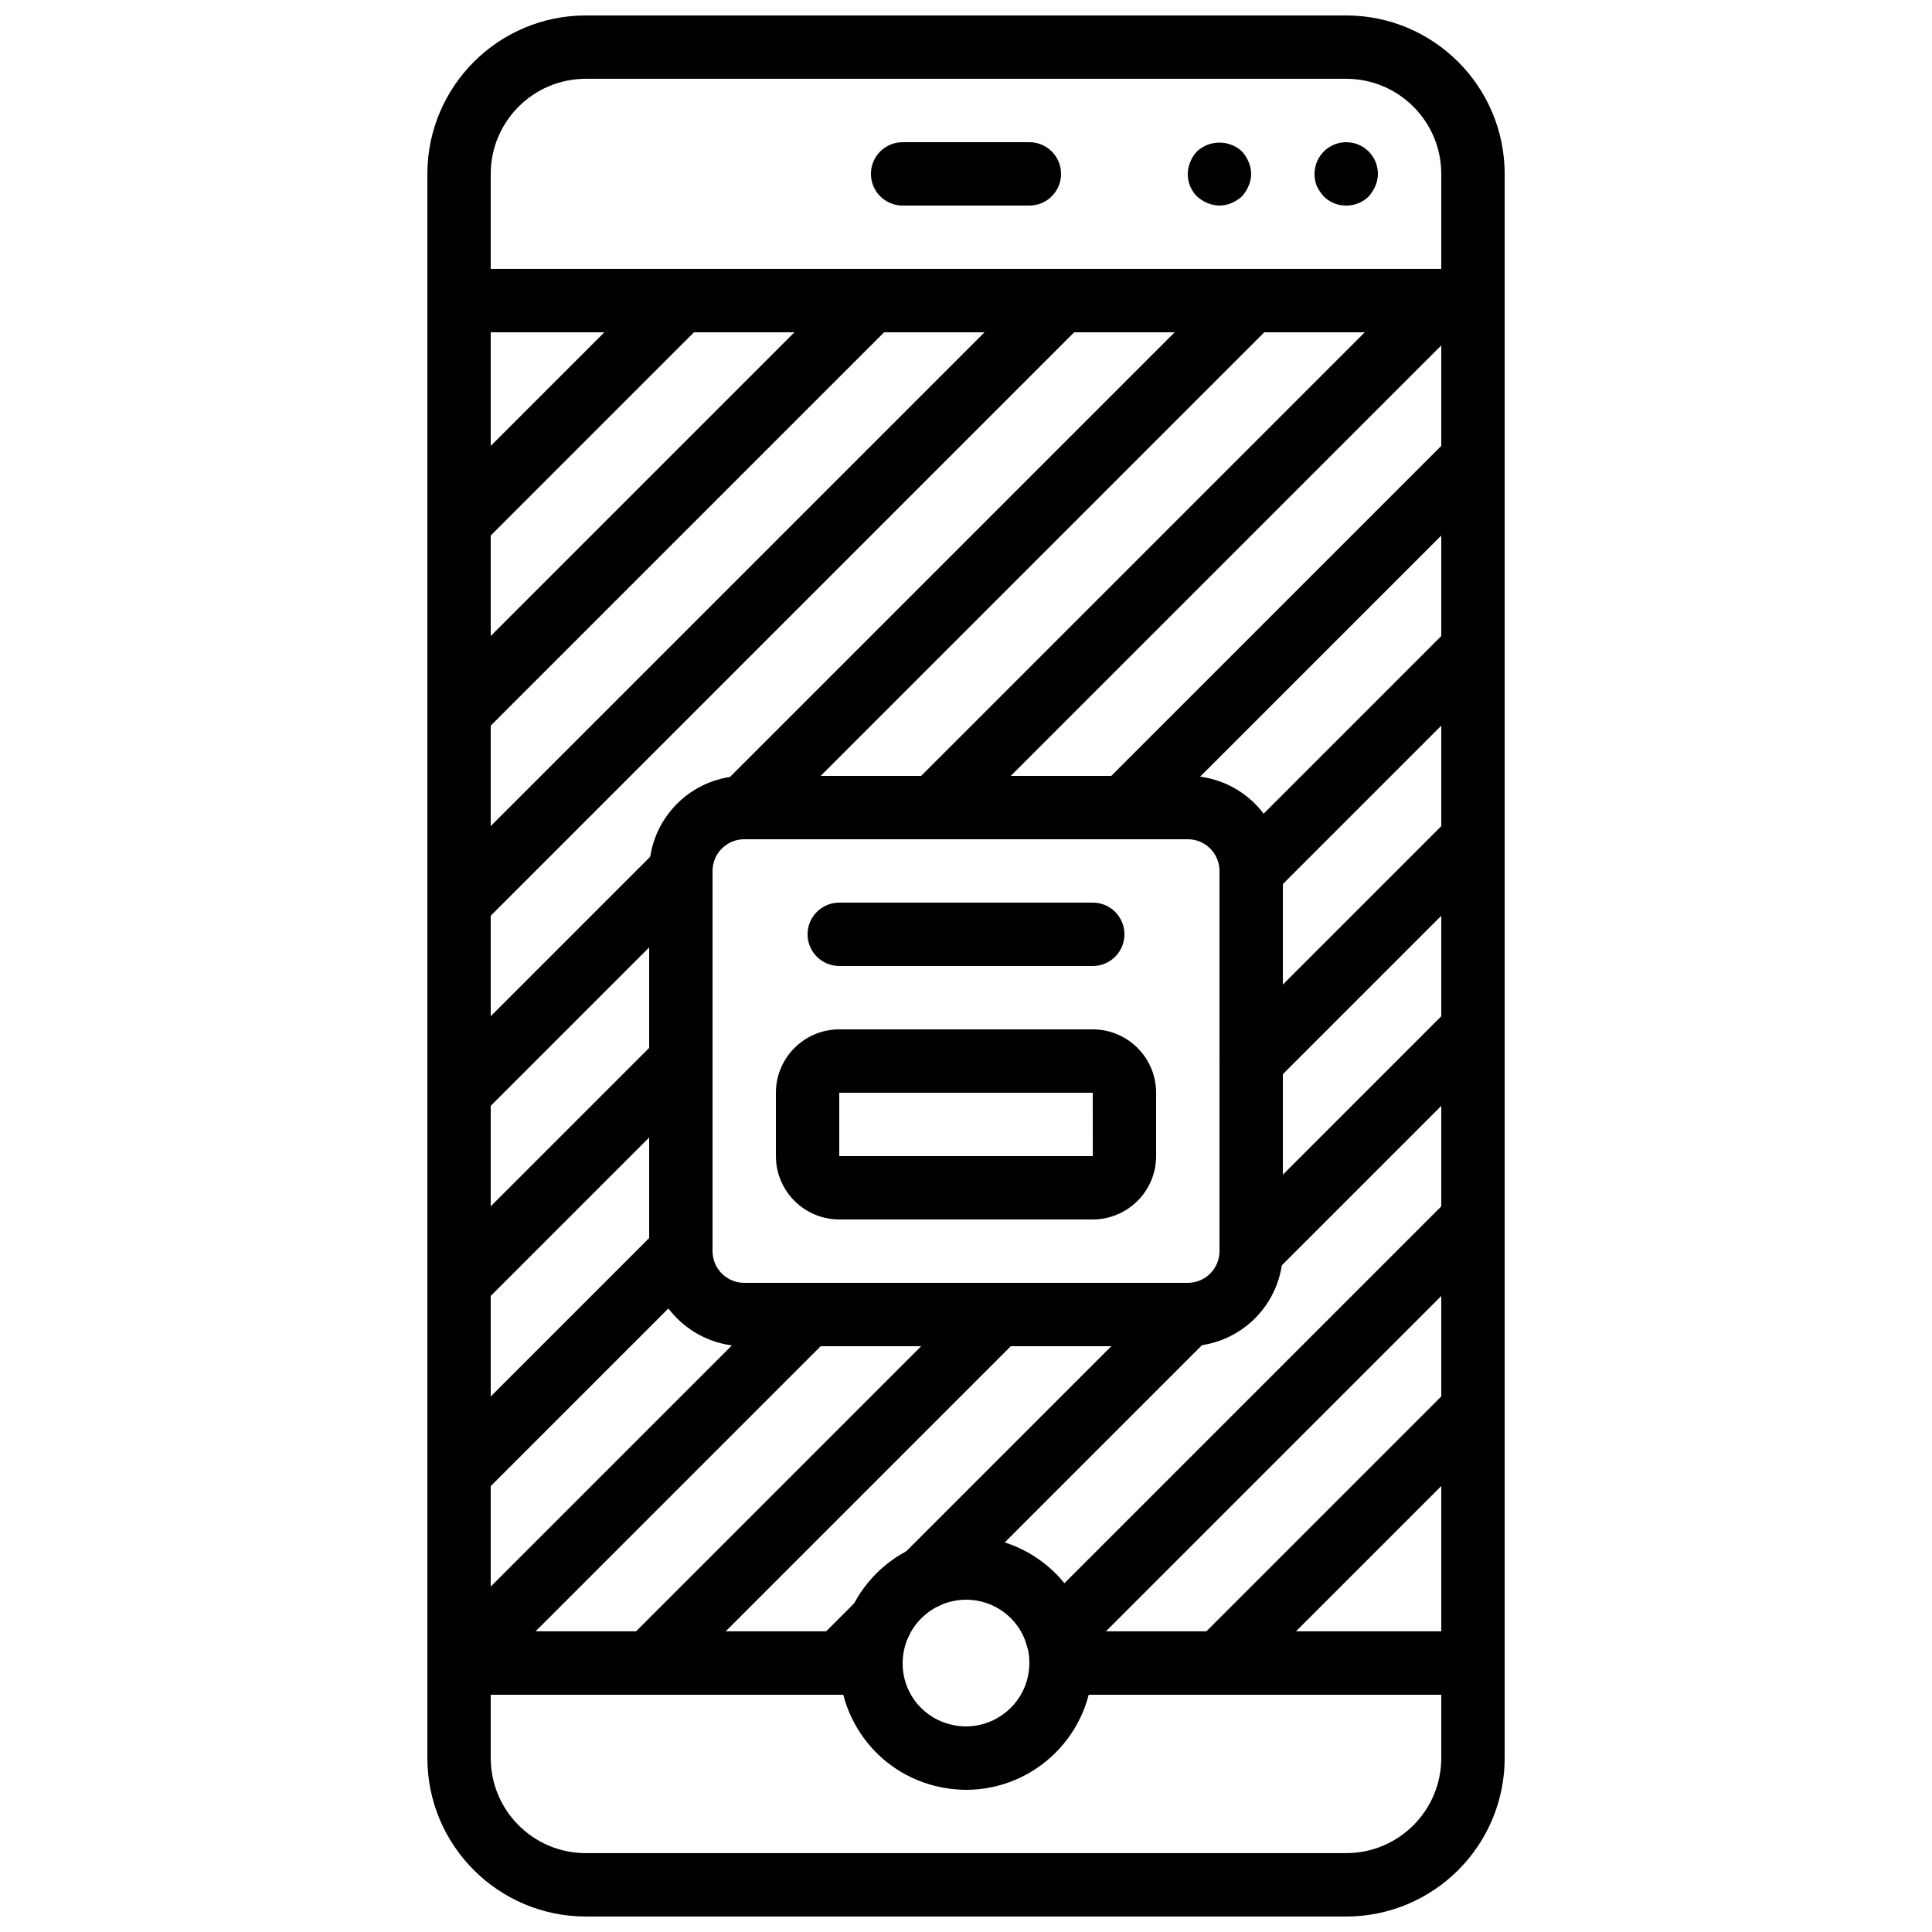
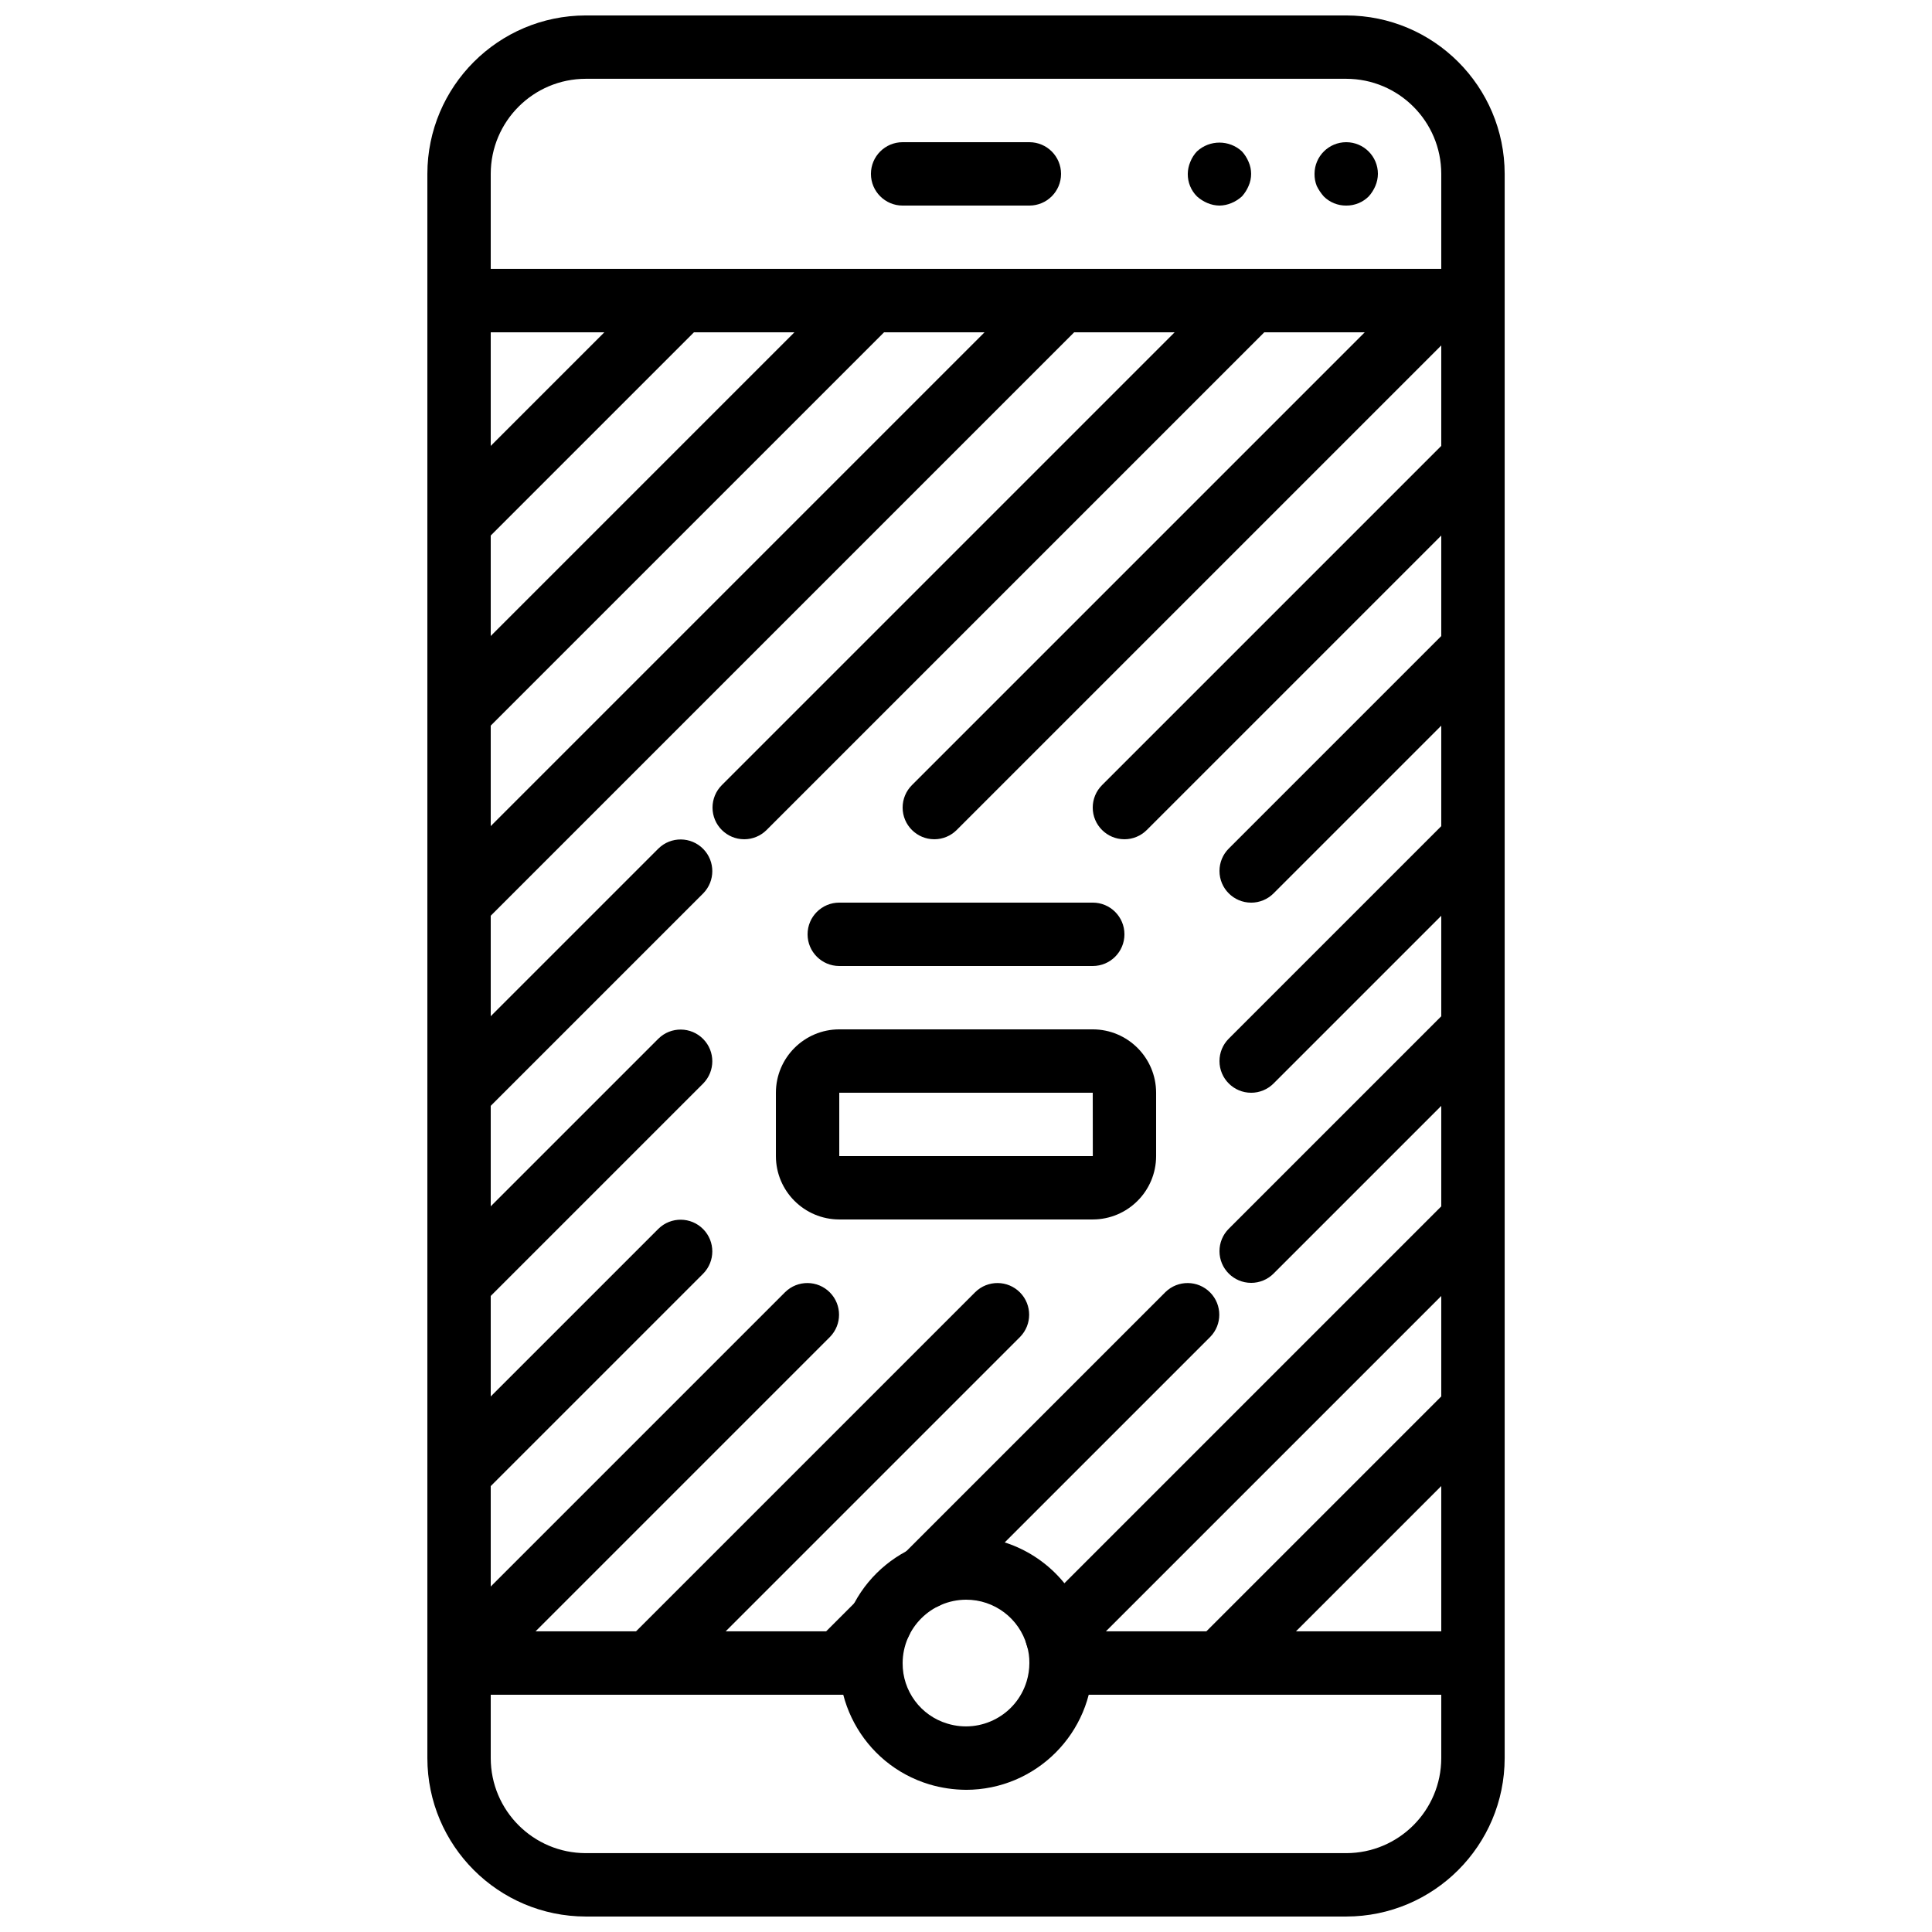
<svg xmlns="http://www.w3.org/2000/svg" width="800px" height="800px" version="1.1" viewBox="144 144 512 512">
  <defs>
    <clipPath id="a">
      <path d="m257 148.09h286v503.81h-286z" />
    </clipPath>
  </defs>
  <g clip-path="url(#a)">
    <path d="m500.76 651.9h-201.52c-23.176-0.027-41.957-18.809-41.984-41.984v-419.84c0.027-23.176 18.809-41.957 41.984-41.984h201.53c23.176 0.027 41.957 18.809 41.984 41.984v419.84c-0.027 23.176-18.809 41.957-41.984 41.984zm-201.52-487.02c-13.906 0.016-25.176 11.285-25.191 25.191v419.84c0.016 13.906 11.285 25.176 25.191 25.191h201.52c13.906-0.016 25.176-11.285 25.191-25.191v-419.84c-0.016-13.906-11.285-25.176-25.191-25.191z" />
  </g>
  <path d="m534.35 232.06h-268.7c-4.637 0-8.398-3.758-8.398-8.398 0-4.637 3.758-8.398 8.398-8.398h268.7c4.637 0 8.398 3.758 8.398 8.398 0 4.637-3.758 8.398-8.398 8.398z" />
  <path d="m534.35 593.12h-109.16c-4.637 0-8.398-3.758-8.398-8.398 0-4.637 3.758-8.398 8.398-8.398h109.16c4.637 0 8.398 3.758 8.398 8.398 0 4.637-3.758 8.398-8.398 8.398z" />
  <path d="m374.81 593.12h-109.16c-4.637 0-8.398-3.758-8.398-8.398 0-4.637 3.758-8.398 8.398-8.398h109.16c4.637 0 8.398 3.758 8.398 8.398 0 4.637-3.758 8.398-8.398 8.398z" />
  <path d="m400 618.32c-3.281-0.02-6.547-0.504-9.691-1.434-17.758-5.348-27.82-24.082-22.469-41.844 5.348-17.758 24.082-27.82 41.844-22.469 10.777 3.246 19.211 11.676 22.465 22.453 0.992 3.141 1.48 6.418 1.441 9.707-0.02 18.543-15.043 33.57-33.586 33.59zm0-50.383c-9.254 0.047-16.746 7.539-16.793 16.793-0.055 7.402 4.793 13.949 11.891 16.055 8.887 2.695 18.277-2.324 20.973-11.215 0.477-1.57 0.719-3.199 0.723-4.84 0.023-1.578-0.199-3.148-0.664-4.656-2.047-7.203-8.641-12.164-16.129-12.137z" />
  <path d="m416.79 198.48h-33.586c-4.637 0-8.398-3.758-8.398-8.398 0-4.637 3.758-8.398 8.398-8.398h33.586c4.637 0 8.398 3.758 8.398 8.398 0 4.637-3.758 8.398-8.398 8.398z" />
  <path d="m467.17 198.48c-1.098-0.012-2.18-0.242-3.191-0.672-1.02-0.426-1.957-1.02-2.773-1.762-1.582-1.578-2.457-3.727-2.434-5.961 0.012-1.098 0.242-2.18 0.672-3.191 0.406-1.027 1.004-1.969 1.762-2.773 3.367-3.109 8.555-3.109 11.922 0 0.742 0.816 1.34 1.754 1.762 2.773 0.898 2.031 0.898 4.348 0 6.379-0.426 1.016-1.023 1.953-1.762 2.773-0.816 0.742-1.754 1.336-2.773 1.762-1.008 0.43-2.094 0.66-3.188 0.672z" />
  <path d="m500.76 198.48c-2.234 0.023-4.383-0.855-5.961-2.434-0.738-0.836-1.359-1.77-1.852-2.773-0.402-1.016-0.598-2.098-0.582-3.191 0-4.637 3.758-8.398 8.398-8.398 4.637 0 8.398 3.758 8.398 8.398-0.012 1.098-0.242 2.18-0.672 3.191-0.426 1.016-1.023 1.953-1.762 2.773-1.582 1.578-3.727 2.453-5.961 2.434z" />
  <path d="m265.65 290.84c-4.637 0-8.395-3.762-8.395-8.398 0-2.227 0.883-4.359 2.457-5.934l58.777-58.777c3.309-3.25 8.625-3.199 11.875 0.109 3.207 3.266 3.207 8.5 0 11.766l-58.777 58.777c-1.574 1.578-3.711 2.461-5.938 2.461z" />
  <path d="m265.65 341.22c-4.637 0-8.395-3.762-8.395-8.398 0-2.227 0.883-4.359 2.457-5.934l109.16-109.16c3.309-3.25 8.625-3.199 11.875 0.109 3.207 3.266 3.207 8.5 0 11.766l-109.16 109.16c-1.574 1.578-3.711 2.461-5.938 2.461z" />
  <path d="m265.65 391.6c-4.637 0-8.395-3.762-8.395-8.398 0-2.227 0.883-4.359 2.457-5.934l159.54-159.54c3.309-3.25 8.625-3.199 11.875 0.109 3.207 3.266 3.207 8.5 0 11.766l-159.54 159.54c-1.574 1.578-3.711 2.461-5.938 2.461z" />
  <path d="m265.65 441.98c-4.637 0-8.395-3.762-8.395-8.398 0-2.227 0.883-4.359 2.457-5.934l58.777-58.777c3.309-3.25 8.625-3.199 11.875 0.109 3.207 3.266 3.207 8.5 0 11.766l-58.777 58.777c-1.574 1.578-3.711 2.461-5.938 2.461z" />
  <path d="m341.22 366.41c-4.637 0-8.395-3.762-8.395-8.398 0-2.227 0.883-4.359 2.457-5.934l134.35-134.35c3.309-3.25 8.625-3.199 11.875 0.109 3.207 3.266 3.207 8.5 0 11.766l-134.35 134.35c-1.574 1.578-3.711 2.461-5.938 2.461z" />
  <path d="m265.65 492.36c-4.637 0-8.395-3.762-8.395-8.398 0-2.227 0.883-4.359 2.457-5.934l58.777-58.777c3.309-3.25 8.625-3.199 11.875 0.109 3.207 3.266 3.207 8.5 0 11.766l-58.777 58.777c-1.574 1.578-3.711 2.461-5.938 2.461z" />
  <path d="m391.6 366.41c-4.637 0-8.395-3.762-8.395-8.398 0-2.227 0.883-4.359 2.457-5.934l134.35-134.35c3.309-3.25 8.625-3.199 11.875 0.109 3.207 3.266 3.207 8.5 0 11.766l-134.35 134.35c-1.574 1.578-3.711 2.461-5.938 2.461z" />
  <path d="m265.65 542.75c-4.637 0-8.395-3.762-8.395-8.398 0-2.227 0.883-4.359 2.457-5.934l58.777-58.777c3.309-3.25 8.625-3.199 11.875 0.109 3.207 3.266 3.207 8.5 0 11.766l-58.777 58.777c-1.574 1.578-3.711 2.461-5.938 2.461z" />
  <path d="m441.98 366.41c-4.637 0-8.395-3.762-8.395-8.398 0-2.227 0.883-4.359 2.457-5.934l92.363-92.363c3.309-3.25 8.625-3.199 11.875 0.109 3.207 3.266 3.207 8.5 0 11.766l-92.363 92.363c-1.574 1.578-3.711 2.461-5.938 2.461z" />
  <path d="m265.65 593.12c-4.637 0-8.395-3.762-8.395-8.398 0-2.227 0.883-4.359 2.457-5.934l92.363-92.363c3.309-3.25 8.625-3.199 11.875 0.109 3.207 3.266 3.207 8.5 0 11.766l-92.363 92.363c-1.574 1.578-3.711 2.461-5.938 2.461z" />
  <path d="m475.57 383.21c-4.637 0-8.395-3.762-8.395-8.398 0-2.227 0.883-4.359 2.457-5.934l58.777-58.777c3.309-3.25 8.625-3.199 11.875 0.109 3.207 3.266 3.207 8.5 0 11.766l-58.777 58.777c-1.574 1.578-3.711 2.461-5.938 2.461z" />
  <path d="m316.03 593.12c-4.637 0-8.395-3.762-8.395-8.398 0-2.227 0.883-4.359 2.457-5.934l92.363-92.363c3.309-3.25 8.625-3.199 11.875 0.109 3.207 3.266 3.207 8.5 0 11.766l-92.363 92.363c-1.574 1.578-3.711 2.461-5.938 2.461z" />
  <path d="m475.57 433.59c-4.637 0-8.395-3.762-8.395-8.398 0-2.227 0.883-4.359 2.457-5.934l58.777-58.777c3.309-3.25 8.625-3.199 11.875 0.109 3.207 3.266 3.207 8.5 0 11.766l-58.777 58.777c-1.574 1.578-3.711 2.461-5.938 2.461z" />
  <path d="m389.09 570.45c-4.637 0-8.395-3.762-8.395-8.398 0-2.227 0.883-4.359 2.457-5.934l69.691-69.691c3.309-3.25 8.625-3.199 11.875 0.109 3.207 3.266 3.207 8.5 0 11.766l-69.691 69.691c-1.574 1.578-3.711 2.461-5.938 2.461z" />
  <path d="m475.57 483.97c-4.637 0-8.395-3.762-8.395-8.398 0-2.227 0.883-4.359 2.457-5.934l58.777-58.777c3.309-3.25 8.625-3.199 11.875 0.109 3.207 3.266 3.207 8.5 0 11.766l-58.777 58.777c-1.574 1.578-3.711 2.461-5.938 2.461z" />
  <path d="m366.41 593.12c-4.637 0-8.395-3.762-8.395-8.398 0-2.227 0.883-4.359 2.457-5.934l10.914-10.914c3.277-3.277 8.594-3.277 11.875 0 3.277 3.277 3.277 8.594 0 11.875l-10.914 10.914c-1.574 1.578-3.711 2.461-5.938 2.461z" />
  <path d="m424.1 585.82c-4.637 0-8.395-3.762-8.395-8.398 0-2.227 0.883-4.359 2.457-5.934l110.25-110.25c3.309-3.25 8.625-3.199 11.875 0.109 3.207 3.266 3.207 8.5 0 11.766l-110.25 110.25c-1.574 1.578-3.711 2.461-5.938 2.461z" />
  <path d="m467.17 593.12c-4.637 0-8.395-3.762-8.395-8.398 0-2.227 0.883-4.359 2.457-5.934l67.176-67.176c3.309-3.25 8.625-3.199 11.875 0.109 3.207 3.266 3.207 8.5 0 11.766l-67.176 67.176c-1.574 1.578-3.711 2.461-5.938 2.461z" />
-   <path d="m458.78 500.76h-117.55c-13.906-0.016-25.176-11.285-25.191-25.191v-100.76c0.016-13.906 11.285-25.176 25.191-25.191h117.55c13.906 0.016 25.176 11.285 25.191 25.191v100.76c-0.016 13.906-11.285 25.176-25.191 25.191zm-117.55-134.35c-4.637 0.004-8.395 3.762-8.398 8.398v100.76c0.004 4.637 3.762 8.395 8.398 8.398h117.55c4.637-0.004 8.395-3.762 8.398-8.398v-100.76c-0.004-4.637-3.762-8.395-8.398-8.398z" />
  <path d="m433.59 400h-67.176c-4.637 0-8.398-3.758-8.398-8.398 0-4.637 3.758-8.398 8.398-8.398h67.176c4.637 0 8.398 3.758 8.398 8.398 0 4.637-3.758 8.398-8.398 8.398z" />
  <path d="m433.59 467.17h-67.176c-9.27-0.012-16.781-7.523-16.793-16.793v-16.793c0.012-9.27 7.523-16.781 16.793-16.793h67.176c9.27 0.012 16.781 7.523 16.793 16.793v16.793c-0.012 9.27-7.523 16.781-16.793 16.793zm-67.176-33.586v16.793h67.191l-0.016-16.793z" />
</svg>